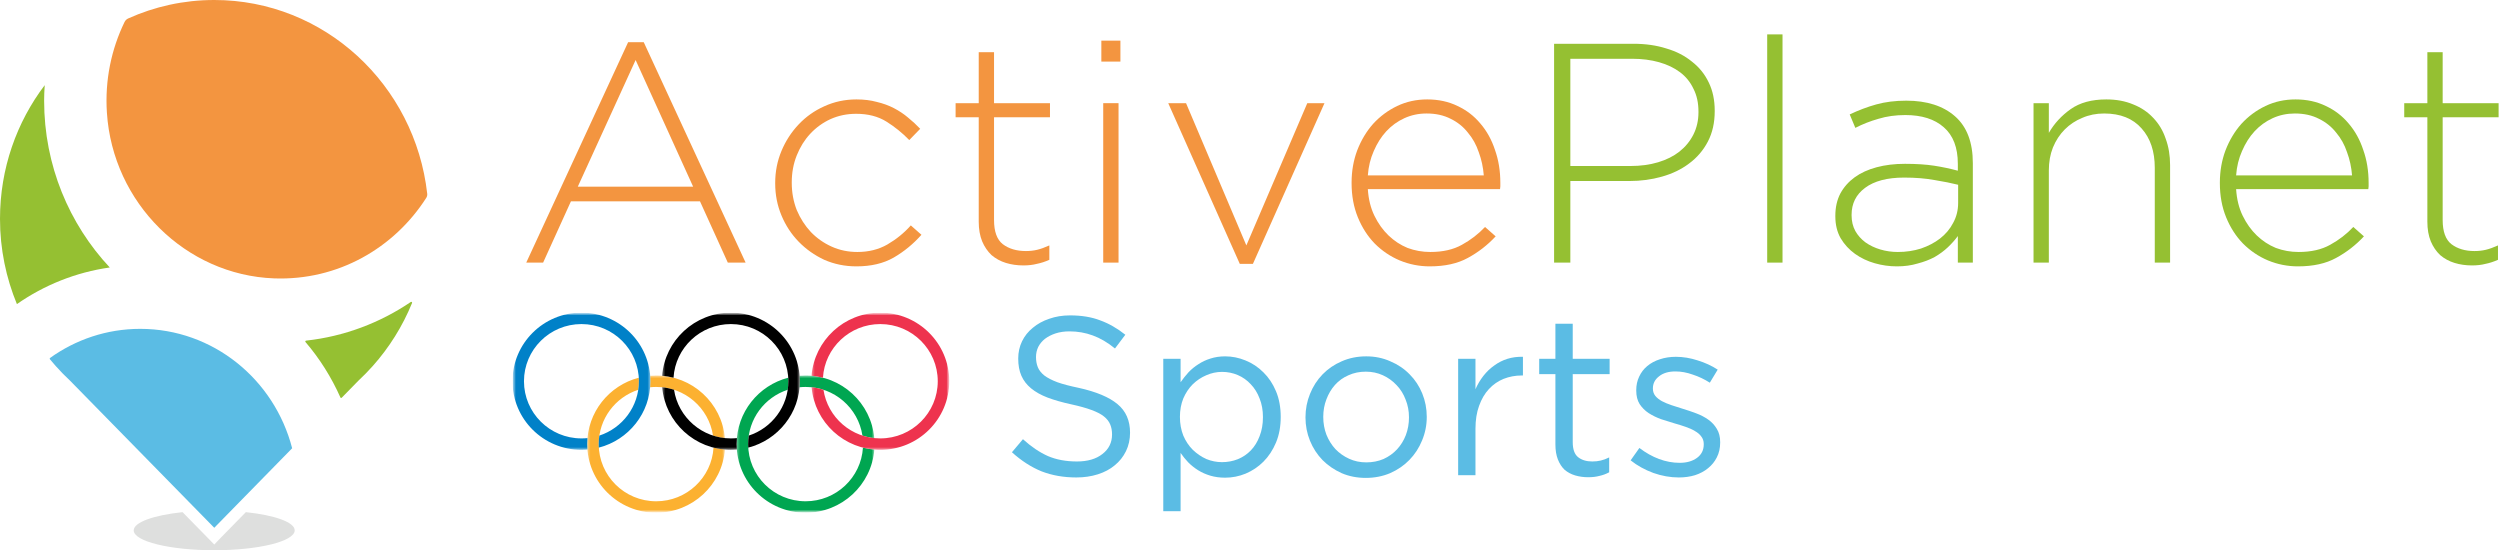
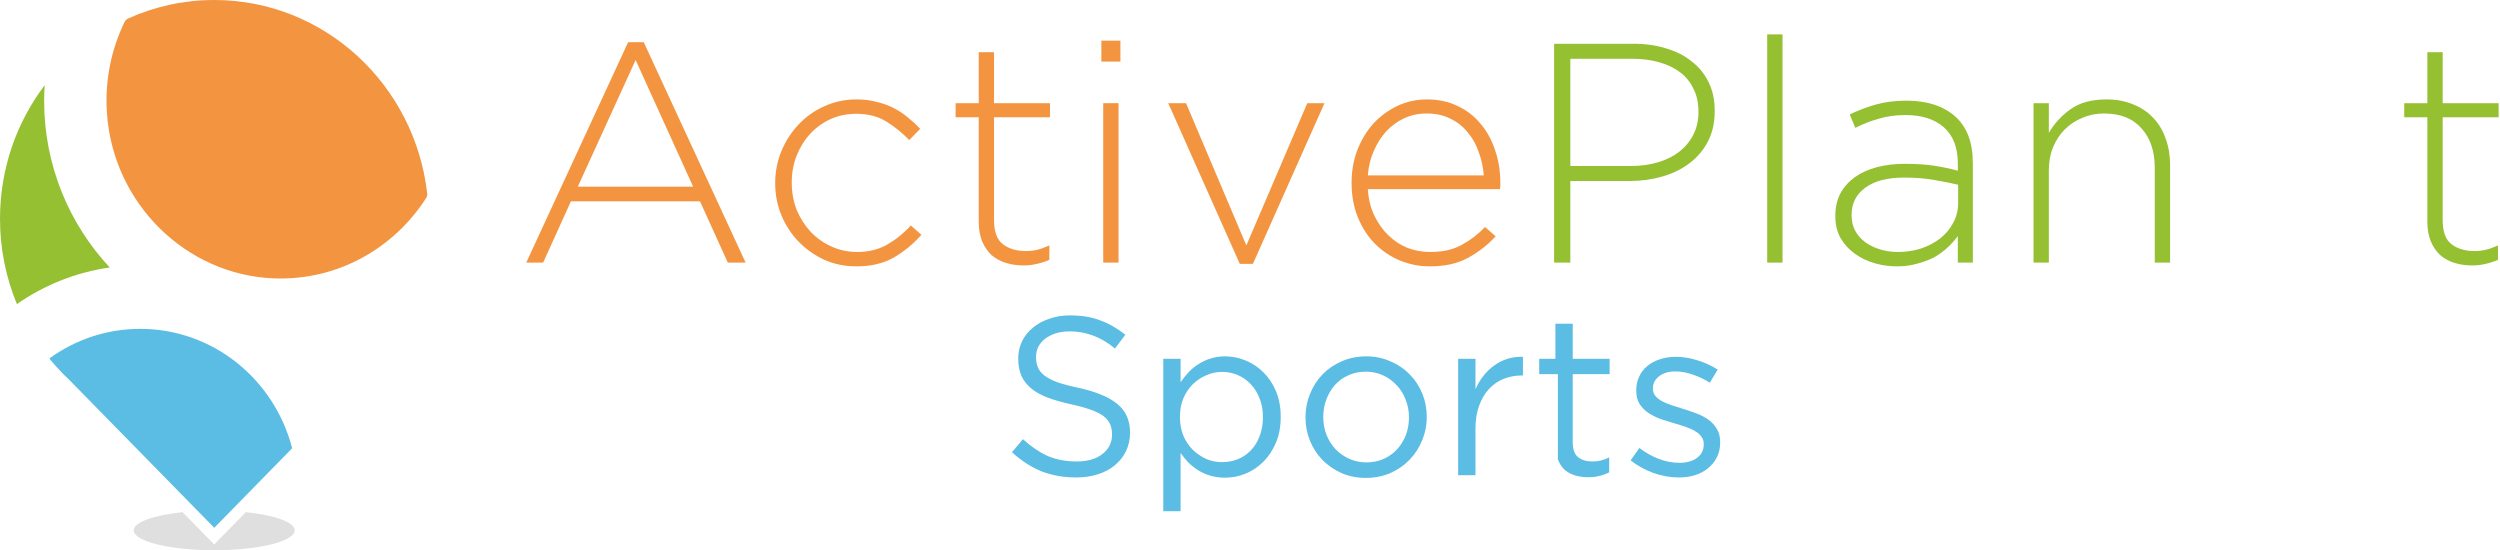
<svg xmlns="http://www.w3.org/2000/svg" width="836" height="184" viewBox="0 0 836 184" fill="none">
  <path d="M14.758 33.706C14.758 31.947 14.831 30.212 14.952 28.477C5.583 40.844 0 56.334 0 73.188C0 83.3 2.039 92.941 5.655 101.69C14.758 95.345 25.316 91.057 36.7 89.446C23.132 74.923 14.758 55.294 14.758 33.706Z" fill="#95C032" />
  <path d="M71.65 0C61.407 0 51.674 2.206 42.863 6.171C42.329 6.419 41.892 6.84 41.649 7.361C37.256 16.407 35.023 26.767 35.751 37.722C37.717 67.86 62.062 91.975 91.651 93.09C112.962 93.883 131.798 82.978 142.55 66.15C142.793 65.753 142.914 65.282 142.866 64.811C138.788 28.353 108.472 0 71.65 0Z" fill="#F39540" />
-   <path d="M102.161 114.38C106.894 119.907 110.826 126.153 113.836 132.919C113.909 133.092 114.152 133.142 114.273 132.993L119.856 127.293C121.506 125.756 123.108 124.12 124.613 122.435L124.637 122.41C130.123 116.264 134.613 109.126 137.793 101.319C137.89 101.071 137.599 100.823 137.381 100.972C127.113 107.936 115.171 112.497 102.331 113.909C102.112 113.959 102.015 114.232 102.161 114.38Z" fill="#95C032" />
  <path d="M46.894 109.969C35.655 109.969 25.267 113.587 16.723 119.709C16.601 119.808 16.577 119.982 16.674 120.106C17.329 120.899 17.985 121.667 18.665 122.435L18.689 122.46C20.194 124.145 21.796 125.781 23.446 127.318L71.651 176.49L97.696 149.896C91.773 126.921 71.287 109.969 46.894 109.969Z" fill="#5BBCE4" />
  <path opacity="0.83" d="M71.653 182.092L69.299 179.687L61.046 171.261C51.459 172.277 44.711 174.631 44.711 177.358C44.711 181.026 56.774 184 71.629 184C86.484 184 98.547 181.026 98.547 177.358C98.547 174.607 91.824 172.277 82.212 171.261L73.959 179.687L71.653 182.092Z" fill="#D8D9D8" />
  <path d="M346.438 119.39C346.438 120.645 346.639 121.774 347.04 122.777C347.442 123.781 348.169 124.709 349.222 125.563C350.276 126.365 351.73 127.118 353.586 127.821C355.442 128.473 357.825 129.1 360.734 129.703C366.603 131.007 370.916 132.814 373.675 135.122C376.484 137.431 377.889 140.617 377.889 144.682C377.889 146.94 377.437 148.997 376.534 150.854C375.631 152.711 374.377 154.292 372.772 155.596C371.217 156.901 369.336 157.905 367.129 158.607C364.922 159.31 362.515 159.661 359.906 159.661C355.693 159.661 351.831 158.984 348.319 157.629C344.858 156.224 341.548 154.091 338.388 151.23L342.074 146.865C344.833 149.374 347.617 151.256 350.426 152.51C353.235 153.714 356.47 154.317 360.132 154.317C363.693 154.317 366.527 153.489 368.634 151.833C370.791 150.177 371.869 147.994 371.869 145.284C371.869 144.029 371.669 142.925 371.268 141.972C370.866 140.968 370.164 140.065 369.161 139.262C368.158 138.459 366.753 137.732 364.947 137.079C363.192 136.427 360.935 135.8 358.176 135.197C355.166 134.545 352.533 133.792 350.276 132.939C348.069 132.086 346.238 131.057 344.783 129.853C343.328 128.649 342.25 127.244 341.548 125.638C340.846 124.032 340.494 122.125 340.494 119.917C340.494 117.81 340.921 115.878 341.773 114.121C342.626 112.365 343.83 110.859 345.385 109.605C346.94 108.3 348.771 107.296 350.878 106.594C352.984 105.841 355.292 105.465 357.8 105.465C361.662 105.465 365.023 106.017 367.882 107.121C370.791 108.175 373.6 109.78 376.309 111.938L372.848 116.53C370.39 114.523 367.907 113.067 365.399 112.164C362.941 111.261 360.358 110.809 357.649 110.809C355.944 110.809 354.389 111.035 352.984 111.487C351.63 111.938 350.451 112.54 349.448 113.293C348.495 114.046 347.743 114.949 347.191 116.003C346.689 117.057 346.438 118.186 346.438 119.39Z" fill="#5BBCE4" />
  <path d="M428.273 139.413C428.273 142.624 427.746 145.485 426.693 147.994C425.64 150.503 424.235 152.636 422.48 154.392C420.774 156.098 418.793 157.428 416.536 158.381C414.329 159.285 412.046 159.736 409.689 159.736C407.883 159.736 406.228 159.51 404.723 159.059C403.218 158.607 401.864 158.005 400.66 157.252C399.456 156.5 398.353 155.621 397.349 154.618C396.396 153.614 395.544 152.56 394.791 151.456V170.952H388.998V119.992H394.791V127.821C395.594 126.667 396.472 125.563 397.425 124.509C398.428 123.455 399.531 122.552 400.735 121.799C401.939 120.996 403.268 120.369 404.723 119.917C406.228 119.415 407.883 119.164 409.689 119.164C411.996 119.164 414.253 119.616 416.46 120.519C418.718 121.423 420.724 122.752 422.48 124.509C424.235 126.215 425.64 128.323 426.693 130.832C427.746 133.341 428.273 136.201 428.273 139.413ZM422.329 139.488C422.329 137.18 421.953 135.097 421.2 133.24C420.498 131.384 419.52 129.803 418.266 128.498C417.012 127.143 415.557 126.115 413.902 125.412C412.247 124.709 410.491 124.358 408.635 124.358C406.83 124.358 405.074 124.735 403.369 125.487C401.713 126.19 400.209 127.193 398.854 128.498C397.55 129.803 396.497 131.384 395.694 133.24C394.942 135.097 394.566 137.155 394.566 139.413C394.566 141.671 394.942 143.753 395.694 145.66C396.497 147.517 397.55 149.098 398.854 150.402C400.209 151.707 401.713 152.736 403.369 153.489C405.074 154.191 406.83 154.542 408.635 154.542C410.491 154.542 412.247 154.216 413.902 153.564C415.608 152.861 417.062 151.883 418.266 150.628C419.52 149.324 420.498 147.743 421.2 145.886C421.953 143.979 422.329 141.846 422.329 139.488Z" fill="#5BBCE4" />
  <path d="M477.109 139.413C477.109 142.173 476.582 144.807 475.528 147.316C474.525 149.775 473.121 151.933 471.315 153.79C469.509 155.646 467.352 157.127 464.844 158.231C462.336 159.285 459.628 159.811 456.718 159.811C453.809 159.811 451.126 159.285 448.668 158.231C446.21 157.127 444.078 155.672 442.272 153.865C440.467 152.008 439.062 149.85 438.059 147.392C437.056 144.933 436.554 142.323 436.554 139.563C436.554 136.803 437.056 134.194 438.059 131.735C439.062 129.226 440.467 127.043 442.272 125.186C444.078 123.329 446.21 121.874 448.668 120.82C451.176 119.716 453.91 119.164 456.869 119.164C459.778 119.164 462.462 119.716 464.92 120.82C467.428 121.874 469.585 123.329 471.39 125.186C473.196 126.993 474.601 129.125 475.604 131.584C476.607 134.043 477.109 136.653 477.109 139.413ZM471.165 139.563C471.165 137.456 470.788 135.473 470.036 133.617C469.334 131.76 468.331 130.154 467.026 128.799C465.722 127.394 464.192 126.29 462.437 125.487C460.681 124.684 458.775 124.283 456.718 124.283C454.612 124.283 452.681 124.684 450.925 125.487C449.169 126.24 447.665 127.319 446.411 128.724C445.207 130.079 444.254 131.685 443.551 133.541C442.849 135.348 442.498 137.305 442.498 139.413C442.498 141.52 442.849 143.502 443.551 145.359C444.304 147.216 445.307 148.822 446.561 150.177C447.865 151.532 449.395 152.61 451.151 153.413C452.906 154.216 454.812 154.618 456.869 154.618C458.976 154.618 460.907 154.241 462.662 153.489C464.418 152.686 465.923 151.607 467.177 150.252C468.431 148.897 469.409 147.316 470.111 145.51C470.813 143.653 471.165 141.671 471.165 139.563Z" fill="#5BBCE4" />
  <path d="M493.397 143.402V158.908H487.603V119.992H493.397V130.154C494.099 128.548 494.977 127.068 496.03 125.713C497.084 124.358 498.287 123.204 499.642 122.251C500.996 121.247 502.476 120.494 504.081 119.992C505.686 119.491 507.417 119.265 509.272 119.315V125.563H508.821C506.714 125.563 504.708 125.939 502.802 126.692C500.946 127.444 499.316 128.573 497.911 130.079C496.507 131.584 495.403 133.466 494.601 135.724C493.798 137.932 493.397 140.492 493.397 143.402Z" fill="#5BBCE4" />
-   <path d="M525.921 125.111V147.843C525.921 150.252 526.523 151.933 527.727 152.886C528.931 153.84 530.511 154.317 532.467 154.317C533.47 154.317 534.398 154.216 535.251 154.016C536.154 153.815 537.107 153.464 538.11 152.962V157.93C537.107 158.482 536.028 158.883 534.875 159.134C533.771 159.435 532.517 159.586 531.113 159.586C529.558 159.586 528.103 159.385 526.749 158.984C525.394 158.582 524.216 157.955 523.212 157.102C522.259 156.198 521.507 155.044 520.955 153.639C520.403 152.234 520.128 150.553 520.128 148.596V125.111H514.71V119.992H520.128V108.25H525.921V119.992H538.26V125.111H525.921Z" fill="#5BBCE4" />
+   <path d="M525.921 125.111V147.843C525.921 150.252 526.523 151.933 527.727 152.886C528.931 153.84 530.511 154.317 532.467 154.317C533.47 154.317 534.398 154.216 535.251 154.016C536.154 153.815 537.107 153.464 538.11 152.962V157.93C537.107 158.482 536.028 158.883 534.875 159.134C533.771 159.435 532.517 159.586 531.113 159.586C529.558 159.586 528.103 159.385 526.749 158.984C525.394 158.582 524.216 157.955 523.212 157.102C522.259 156.198 521.507 155.044 520.955 153.639V125.111H514.71V119.992H520.128V108.25H525.921V119.992H538.26V125.111H525.921Z" fill="#5BBCE4" />
  <path d="M575.226 147.994C575.226 149.85 574.849 151.506 574.097 152.962C573.395 154.367 572.417 155.571 571.163 156.575C569.959 157.578 568.504 158.356 566.799 158.908C565.143 159.41 563.338 159.661 561.381 159.661C558.572 159.661 555.738 159.159 552.879 158.156C550.02 157.102 547.487 155.697 545.28 153.94L548.214 149.8C550.321 151.406 552.503 152.636 554.76 153.489C557.068 154.342 559.375 154.768 561.682 154.768C564.04 154.768 565.971 154.216 567.476 153.112C568.981 152.008 569.733 150.503 569.733 148.596V148.445C569.733 147.492 569.457 146.664 568.905 145.961C568.404 145.259 567.702 144.657 566.799 144.155C565.896 143.603 564.842 143.126 563.639 142.725C562.485 142.323 561.281 141.947 560.027 141.596C558.522 141.144 556.992 140.667 555.437 140.165C553.933 139.613 552.553 138.936 551.299 138.133C550.095 137.33 549.092 136.327 548.29 135.122C547.537 133.918 547.161 132.412 547.161 130.606V130.455C547.161 128.799 547.487 127.294 548.139 125.939C548.791 124.534 549.694 123.355 550.848 122.401C552.052 121.397 553.456 120.645 555.061 120.143C556.717 119.591 558.497 119.315 560.403 119.315C562.811 119.315 565.244 119.716 567.702 120.519C570.159 121.272 572.392 122.301 574.398 123.605L571.765 127.971C569.959 126.817 568.053 125.914 566.046 125.261C564.09 124.559 562.159 124.208 560.253 124.208C557.945 124.208 556.115 124.76 554.76 125.864C553.406 126.917 552.729 128.247 552.729 129.853V130.004C552.729 130.907 553.005 131.71 553.556 132.412C554.108 133.065 554.836 133.642 555.738 134.144C556.691 134.645 557.77 135.097 558.974 135.499C560.178 135.9 561.432 136.301 562.736 136.703C564.241 137.155 565.72 137.656 567.175 138.208C568.68 138.76 570.034 139.463 571.238 140.316C572.442 141.169 573.395 142.198 574.097 143.402C574.849 144.606 575.226 146.087 575.226 147.843V147.994Z" fill="#5BBCE4" />
  <g clip-path="url(#clip0_17_551)">
    <mask id="mask0_17_551" style="mask-type:alpha" maskUnits="userSpaceOnUse" x="171" y="104" width="147" height="68">
      <path d="M317.68 104.545H171.38V171.454H317.68V104.545Z" fill="#C4C4C4" />
    </mask>
    <g mask="url(#mask0_17_551)">
      <mask id="mask1_17_551" style="mask-type:alpha" maskUnits="userSpaceOnUse" x="246" y="125" width="47" height="47">
        <path fill-rule="evenodd" clip-rule="evenodd" d="M246.33 125.573H292.375V171.453H246.33V125.573Z" fill="white" />
      </mask>
      <g mask="url(#mask1_17_551)">
        <path fill-rule="evenodd" clip-rule="evenodd" d="M288.567 149.691C287.958 159.7 279.601 167.627 269.395 167.627C258.775 167.627 250.18 159.071 250.18 148.512C250.18 140.031 255.725 132.84 263.411 130.338C263.551 129.408 263.624 128.456 263.624 127.484C263.624 127.086 263.609 126.695 263.59 126.305C253.66 128.865 246.33 137.837 246.33 148.512C246.33 161.178 256.651 171.453 269.395 171.453C281.504 171.453 291.44 162.155 292.375 150.338C291.072 150.226 289.799 150.009 288.567 149.691ZM269.396 129.395C279.025 129.395 287.011 136.453 288.397 145.661C289.664 146.069 290.989 146.354 292.36 146.499C291.333 134.772 281.44 125.573 269.396 125.573C268.721 125.573 268.055 125.603 267.402 125.658C267.444 126.261 267.47 126.869 267.47 127.485C267.47 128.164 267.435 128.837 267.383 129.499C268.042 129.43 268.712 129.395 269.396 129.395Z" fill="#00A651" />
      </g>
      <mask id="mask2_17_551" style="mask-type:alpha" maskUnits="userSpaceOnUse" x="196" y="125" width="47" height="47">
        <path fill-rule="evenodd" clip-rule="evenodd" d="M196.362 125.574H242.411V171.453H196.362V125.574Z" fill="white" />
      </mask>
      <g mask="url(#mask2_17_551)">
        <path fill-rule="evenodd" clip-rule="evenodd" d="M242.411 150.338C241.477 162.156 231.545 171.454 219.427 171.454C206.686 171.454 196.362 161.179 196.362 148.511C196.362 137.838 203.694 128.866 213.626 126.306C213.643 126.694 213.656 127.087 213.656 127.484C213.656 128.456 213.582 129.408 213.443 130.339C205.759 132.84 200.215 140.031 200.215 148.511C200.215 159.07 208.807 167.628 219.427 167.628C229.638 167.628 237.995 159.7 238.604 149.692C239.831 150.008 241.11 150.227 242.411 150.338ZM217.415 129.499C217.47 128.838 217.505 128.165 217.505 127.484C217.505 126.87 217.479 126.261 217.437 125.659C218.091 125.604 218.756 125.574 219.428 125.574C231.474 125.574 241.378 134.773 242.405 146.5C241.025 146.353 239.697 146.07 238.433 145.662C237.046 136.454 229.059 129.394 219.428 129.394C218.747 129.394 218.075 129.43 217.415 129.499Z" fill="#FCB131" />
      </g>
      <mask id="mask3_17_551" style="mask-type:alpha" maskUnits="userSpaceOnUse" x="271" y="104" width="47" height="47">
        <path fill-rule="evenodd" clip-rule="evenodd" d="M271.376 104.545H317.432V150.425H271.376V104.545Z" fill="white" />
      </mask>
      <g mask="url(#mask3_17_551)">
        <path fill-rule="evenodd" clip-rule="evenodd" d="M317.432 127.485C317.432 140.155 307.11 150.425 294.37 150.425C282.311 150.425 272.422 141.228 271.395 129.499C272.774 129.641 274.095 129.929 275.366 130.339C276.748 139.543 284.728 146.603 294.37 146.603C304.981 146.603 313.586 138.042 313.586 127.485C313.586 116.93 304.981 108.368 294.37 108.368C284.151 108.368 275.8 116.297 275.191 126.307C273.954 125.991 272.688 125.772 271.376 125.658C272.32 113.842 282.251 104.545 294.37 104.545C307.11 104.545 317.432 114.817 317.432 127.485Z" fill="#EE334E" />
      </g>
      <mask id="mask4_17_551" style="mask-type:alpha" maskUnits="userSpaceOnUse" x="221" y="104" width="47" height="47">
        <path fill-rule="evenodd" clip-rule="evenodd" d="M221.417 104.545H267.469V150.425H221.417V104.545Z" fill="white" />
      </mask>
      <g mask="url(#mask4_17_551)">
        <path fill-rule="evenodd" clip-rule="evenodd" d="M244.403 146.604C234.771 146.604 226.784 139.544 225.399 130.339C224.13 129.929 222.809 129.642 221.429 129.499C222.457 141.228 232.347 150.426 244.403 150.426C245.08 150.426 245.746 150.398 246.403 150.339C246.358 149.741 246.331 149.13 246.331 148.512C246.331 147.835 246.365 147.162 246.422 146.502C245.758 146.569 245.085 146.604 244.403 146.604ZM244.402 104.545C232.284 104.545 222.355 113.842 221.417 125.658C222.723 125.772 223.987 125.991 225.227 126.307C225.832 116.297 234.189 108.368 244.402 108.368C255.022 108.368 263.624 116.93 263.624 127.485C263.624 135.965 258.075 143.158 250.388 145.663C250.25 146.589 250.179 147.542 250.179 148.512C250.179 148.91 250.182 149.305 250.21 149.692C260.139 147.133 267.469 138.161 267.469 127.485C267.469 114.817 257.147 104.545 244.402 104.545Z" fill="black" />
      </g>
      <mask id="mask5_17_551" style="mask-type:alpha" maskUnits="userSpaceOnUse" x="171" y="104" width="47" height="47">
        <path fill-rule="evenodd" clip-rule="evenodd" d="M171.38 104.545H217.502V150.425H171.38V104.545Z" fill="white" />
      </mask>
      <g mask="url(#mask5_17_551)">
        <path fill-rule="evenodd" clip-rule="evenodd" d="M217.499 127.485C217.499 114.817 207.177 104.545 194.434 104.545C181.702 104.545 171.376 114.817 171.376 127.485C171.376 140.155 181.702 150.425 194.434 150.425C195.109 150.425 195.77 150.398 196.429 150.34C196.384 149.74 196.357 149.129 196.357 148.512C196.357 147.835 196.393 147.161 196.447 146.501C195.784 146.569 195.115 146.603 194.434 146.603C183.821 146.603 175.217 138.042 175.217 127.485C175.217 116.93 183.821 108.368 194.434 108.368C205.052 108.368 213.651 116.93 213.651 127.485C213.651 135.966 208.102 143.158 200.416 145.663C200.28 146.589 200.209 147.543 200.209 148.512C200.209 148.91 200.212 149.305 200.238 149.692C210.168 147.133 217.499 138.161 217.499 127.485Z" fill="#0081C8" />
      </g>
    </g>
  </g>
  <path d="M573.4 37.218C573.4 41.051 572.633 44.432 571.101 47.359C569.568 50.286 567.478 52.726 564.831 54.677C562.253 56.629 559.222 58.092 555.739 59.068C552.325 60.044 548.703 60.532 544.871 60.532H525.121V87.818H519.687V14.636H546.23C550.27 14.636 553.928 15.159 557.202 16.204C560.546 17.18 563.402 18.644 565.771 20.595C568.209 22.477 570.09 24.812 571.414 27.6C572.738 30.318 573.4 33.454 573.4 37.009V37.218ZM567.966 37.532V37.323C567.966 34.395 567.408 31.851 566.294 29.691C565.249 27.46 563.751 25.614 561.8 24.15C559.849 22.686 557.516 21.571 554.799 20.805C552.082 20.038 549.086 19.654 545.812 19.654H525.121V55.513H545.185C548.598 55.513 551.698 55.095 554.485 54.259C557.272 53.422 559.64 52.238 561.591 50.704C563.611 49.101 565.179 47.185 566.294 44.954C567.408 42.724 567.966 40.25 567.966 37.532Z" fill="#95C032" />
  <path d="M596.073 87.818H590.952V11.5H596.073V87.818Z" fill="#95C032" />
  <path d="M659.716 87.818H654.7V78.931C653.794 80.186 652.679 81.441 651.356 82.695C650.102 83.88 648.639 84.96 646.967 85.936C645.295 86.842 643.379 87.574 641.219 88.132C639.129 88.759 636.83 89.072 634.322 89.072C631.814 89.072 629.341 88.724 626.903 88.027C624.464 87.33 622.27 86.284 620.319 84.891C618.369 83.497 616.766 81.754 615.512 79.663C614.328 77.572 613.736 75.133 613.736 72.345V72.136C613.736 69.348 614.293 66.874 615.408 64.713C616.592 62.553 618.194 60.741 620.215 59.277C622.235 57.813 624.673 56.698 627.53 55.932C630.386 55.165 633.556 54.782 637.039 54.782C640.801 54.782 644.041 54.991 646.758 55.409C649.475 55.827 652.122 56.385 654.7 57.082V54.782C654.7 49.345 653.132 45.268 649.997 42.55C646.932 39.832 642.647 38.473 637.144 38.473C633.869 38.473 630.874 38.891 628.157 39.727C625.44 40.494 622.862 41.504 620.424 42.759L618.543 38.264C621.469 36.87 624.43 35.754 627.425 34.918C630.421 34.082 633.765 33.663 637.457 33.663C644.354 33.663 649.788 35.406 653.759 38.891C657.73 42.376 659.716 47.603 659.716 54.572V87.818ZM654.804 67.85V61.786C652.575 61.228 649.962 60.706 646.967 60.218C643.971 59.66 640.557 59.382 636.726 59.382C631.083 59.382 626.729 60.532 623.663 62.832C620.668 65.062 619.17 68.059 619.17 71.822V72.031C619.17 73.983 619.588 75.725 620.424 77.259C621.26 78.722 622.374 79.977 623.768 81.022C625.231 82.068 626.903 82.869 628.784 83.427C630.665 83.984 632.615 84.263 634.636 84.263C637.353 84.263 639.93 83.88 642.369 83.113C644.807 82.277 646.932 81.162 648.743 79.768C650.624 78.304 652.087 76.562 653.132 74.541C654.247 72.519 654.804 70.289 654.804 67.85Z" fill="#95C032" />
  <path d="M725.678 87.818H720.558V56.141C720.558 50.635 719.095 46.244 716.169 42.968C713.243 39.623 709.063 37.95 703.629 37.95C700.981 37.95 698.543 38.438 696.314 39.413C694.084 40.32 692.134 41.609 690.462 43.282C688.79 44.954 687.466 46.976 686.491 49.345C685.585 51.645 685.132 54.189 685.132 56.977V87.818H680.012V34.5H685.132V44.432C686.943 41.295 689.382 38.647 692.447 36.486C695.512 34.326 699.483 33.245 704.36 33.245C707.704 33.245 710.7 33.803 713.347 34.918C715.994 35.964 718.224 37.462 720.035 39.413C721.916 41.365 723.309 43.7 724.215 46.418C725.19 49.066 725.678 51.994 725.678 55.2V87.818Z" fill="#95C032" />
-   <path d="M747.757 63.25C747.966 66.595 748.697 69.557 749.951 72.136C751.205 74.715 752.773 76.91 754.654 78.722C756.535 80.534 758.66 81.928 761.028 82.904C763.467 83.81 766.01 84.263 768.657 84.263C772.837 84.263 776.355 83.462 779.211 81.859C782.137 80.256 784.715 78.269 786.944 75.9L790.497 79.036C787.78 81.963 784.68 84.368 781.197 86.25C777.783 88.131 773.534 89.072 768.448 89.072C764.965 89.072 761.621 88.41 758.416 87.086C755.281 85.762 752.494 83.88 750.056 81.441C747.687 79.001 745.806 76.074 744.413 72.659C743.02 69.244 742.323 65.445 742.323 61.263V61.054C742.323 57.221 742.95 53.632 744.204 50.286C745.528 46.871 747.304 43.909 749.533 41.4C751.832 38.891 754.515 36.904 757.58 35.441C760.645 33.977 763.989 33.245 767.612 33.245C771.374 33.245 774.753 33.977 777.748 35.441C780.744 36.835 783.287 38.786 785.377 41.295C787.537 43.804 789.174 46.767 790.288 50.182C791.473 53.527 792.065 57.186 792.065 61.159V61.368C792.065 61.716 792.065 62.03 792.065 62.309C792.065 62.518 792.03 62.832 791.96 63.25H747.757ZM747.757 58.65H786.526C786.317 55.932 785.76 53.353 784.854 50.913C784.018 48.404 782.799 46.209 781.197 44.327C779.664 42.376 777.748 40.842 775.449 39.727C773.15 38.542 770.468 37.95 767.403 37.95C764.756 37.95 762.282 38.473 759.983 39.518C757.684 40.563 755.664 42.027 753.922 43.909C752.25 45.721 750.857 47.916 749.742 50.495C748.628 53.004 747.966 55.722 747.757 58.65Z" fill="#95C032" />
  <path d="M835.326 86.877C833.933 87.504 832.54 87.957 831.146 88.236C829.823 88.585 828.325 88.759 826.653 88.759C824.563 88.759 822.612 88.48 820.801 87.922C818.989 87.365 817.387 86.494 815.994 85.309C814.67 84.054 813.625 82.521 812.859 80.709C812.092 78.827 811.709 76.632 811.709 74.122V39.204H803.976V34.5H811.709V17.459H816.83V34.5H835.535V39.204H816.83V73.6C816.83 77.433 817.805 80.116 819.756 81.65C821.776 83.183 824.354 83.95 827.489 83.95C828.812 83.95 830.066 83.81 831.251 83.531C832.435 83.253 833.794 82.765 835.326 82.068V86.877Z" fill="#95C032" />
  <path d="M249.336 87.818H243.379L234.079 67.327H190.92L181.62 87.818H175.977L210.044 14.114H215.269L249.336 87.818ZM231.78 62.413L212.552 20.073L193.219 62.413H231.78Z" fill="#F39540" />
  <path d="M308.132 78.513C305.415 81.58 302.315 84.124 298.832 86.145C295.418 88.097 291.273 89.072 286.396 89.072C282.565 89.072 278.977 88.341 275.633 86.877C272.358 85.344 269.502 83.322 267.064 80.813C264.625 78.304 262.71 75.377 261.316 72.031C259.923 68.686 259.226 65.132 259.226 61.368V61.159C259.226 57.395 259.923 53.841 261.316 50.495C262.71 47.15 264.625 44.188 267.064 41.609C269.502 39.03 272.358 37.009 275.633 35.545C278.977 34.012 282.565 33.245 286.396 33.245C288.904 33.245 291.168 33.524 293.189 34.082C295.279 34.569 297.195 35.267 298.936 36.172C300.678 37.079 302.245 38.124 303.639 39.309C305.102 40.494 306.46 41.748 307.714 43.072L304.057 46.836C301.758 44.466 299.215 42.41 296.428 40.668C293.642 38.925 290.263 38.054 286.292 38.054C283.226 38.054 280.37 38.647 277.723 39.832C275.145 41.016 272.881 42.654 270.93 44.745C269.049 46.766 267.551 49.171 266.437 51.959C265.322 54.747 264.765 57.744 264.765 60.95V61.159C264.765 64.365 265.322 67.397 266.437 70.254C267.621 73.042 269.189 75.481 271.139 77.572C273.16 79.663 275.493 81.301 278.141 82.486C280.788 83.671 283.644 84.263 286.71 84.263C290.472 84.263 293.816 83.427 296.742 81.754C299.737 80.012 302.35 77.886 304.579 75.377L308.132 78.513Z" fill="#F39540" />
  <path d="M350.903 86.877C349.51 87.504 348.116 87.957 346.723 88.236C345.399 88.584 343.902 88.759 342.23 88.759C340.14 88.759 338.189 88.48 336.378 87.922C334.566 87.365 332.964 86.493 331.571 85.309C330.247 84.054 329.202 82.521 328.436 80.709C327.669 78.827 327.286 76.631 327.286 74.122V39.204H319.553V34.5H327.286V17.459H332.407V34.5H351.112V39.204H332.407V73.6C332.407 77.433 333.382 80.116 335.333 81.65C337.353 83.183 339.931 83.95 343.066 83.95C344.389 83.95 345.643 83.81 346.828 83.531C348.012 83.253 349.37 82.765 350.903 82.068V86.877Z" fill="#F39540" />
  <path d="M374.665 20.595H368.291V13.591H374.665V20.595ZM374.038 87.818H368.918V34.5H374.038V87.818Z" fill="#F39540" />
  <path d="M442.906 34.5L418.976 88.236H414.587L390.656 34.5H396.613L416.781 82.068L437.159 34.5H442.906Z" fill="#F39540" />
  <path d="M457.406 63.25C457.615 66.595 458.347 69.557 459.601 72.136C460.855 74.715 462.422 76.91 464.303 78.722C466.184 80.534 468.309 81.928 470.678 82.904C473.116 83.81 475.659 84.263 478.306 84.263C482.486 84.263 486.005 83.462 488.861 81.859C491.787 80.256 494.365 78.269 496.594 75.9L500.147 79.036C497.43 81.963 494.33 84.368 490.846 86.25C487.433 88.131 483.183 89.072 478.097 89.072C474.614 89.072 471.27 88.41 468.065 87.086C464.93 85.762 462.144 83.88 459.705 81.441C457.337 79.001 455.456 76.074 454.062 72.659C452.669 69.244 451.972 65.445 451.972 61.263V61.054C451.972 57.221 452.599 53.632 453.853 50.286C455.177 46.871 456.954 43.909 459.183 41.4C461.482 38.891 464.164 36.904 467.229 35.441C470.295 33.977 473.639 33.245 477.261 33.245C481.023 33.245 484.402 33.977 487.398 35.441C490.394 36.835 492.936 38.786 495.026 41.295C497.186 43.804 498.823 46.766 499.938 50.182C501.122 53.527 501.714 57.186 501.714 61.159V61.368C501.714 61.716 501.714 62.03 501.714 62.309C501.714 62.518 501.68 62.831 501.61 63.25H457.406ZM457.406 58.65H496.176C495.967 55.931 495.41 53.353 494.504 50.913C493.668 48.404 492.449 46.209 490.846 44.327C489.314 42.376 487.398 40.842 485.099 39.727C482.8 38.542 480.118 37.95 477.052 37.95C474.405 37.95 471.932 38.472 469.633 39.518C467.334 40.563 465.314 42.027 463.572 43.909C461.9 45.721 460.507 47.916 459.392 50.495C458.277 53.004 457.615 55.722 457.406 58.65Z" fill="#F39540" />
  <defs>
    <clipPath id="clip0_17_551">
-       <rect width="146.3" height="66.909" fill="white" transform="translate(171.38 104.545)" />
-     </clipPath>
+       </clipPath>
  </defs>
</svg>